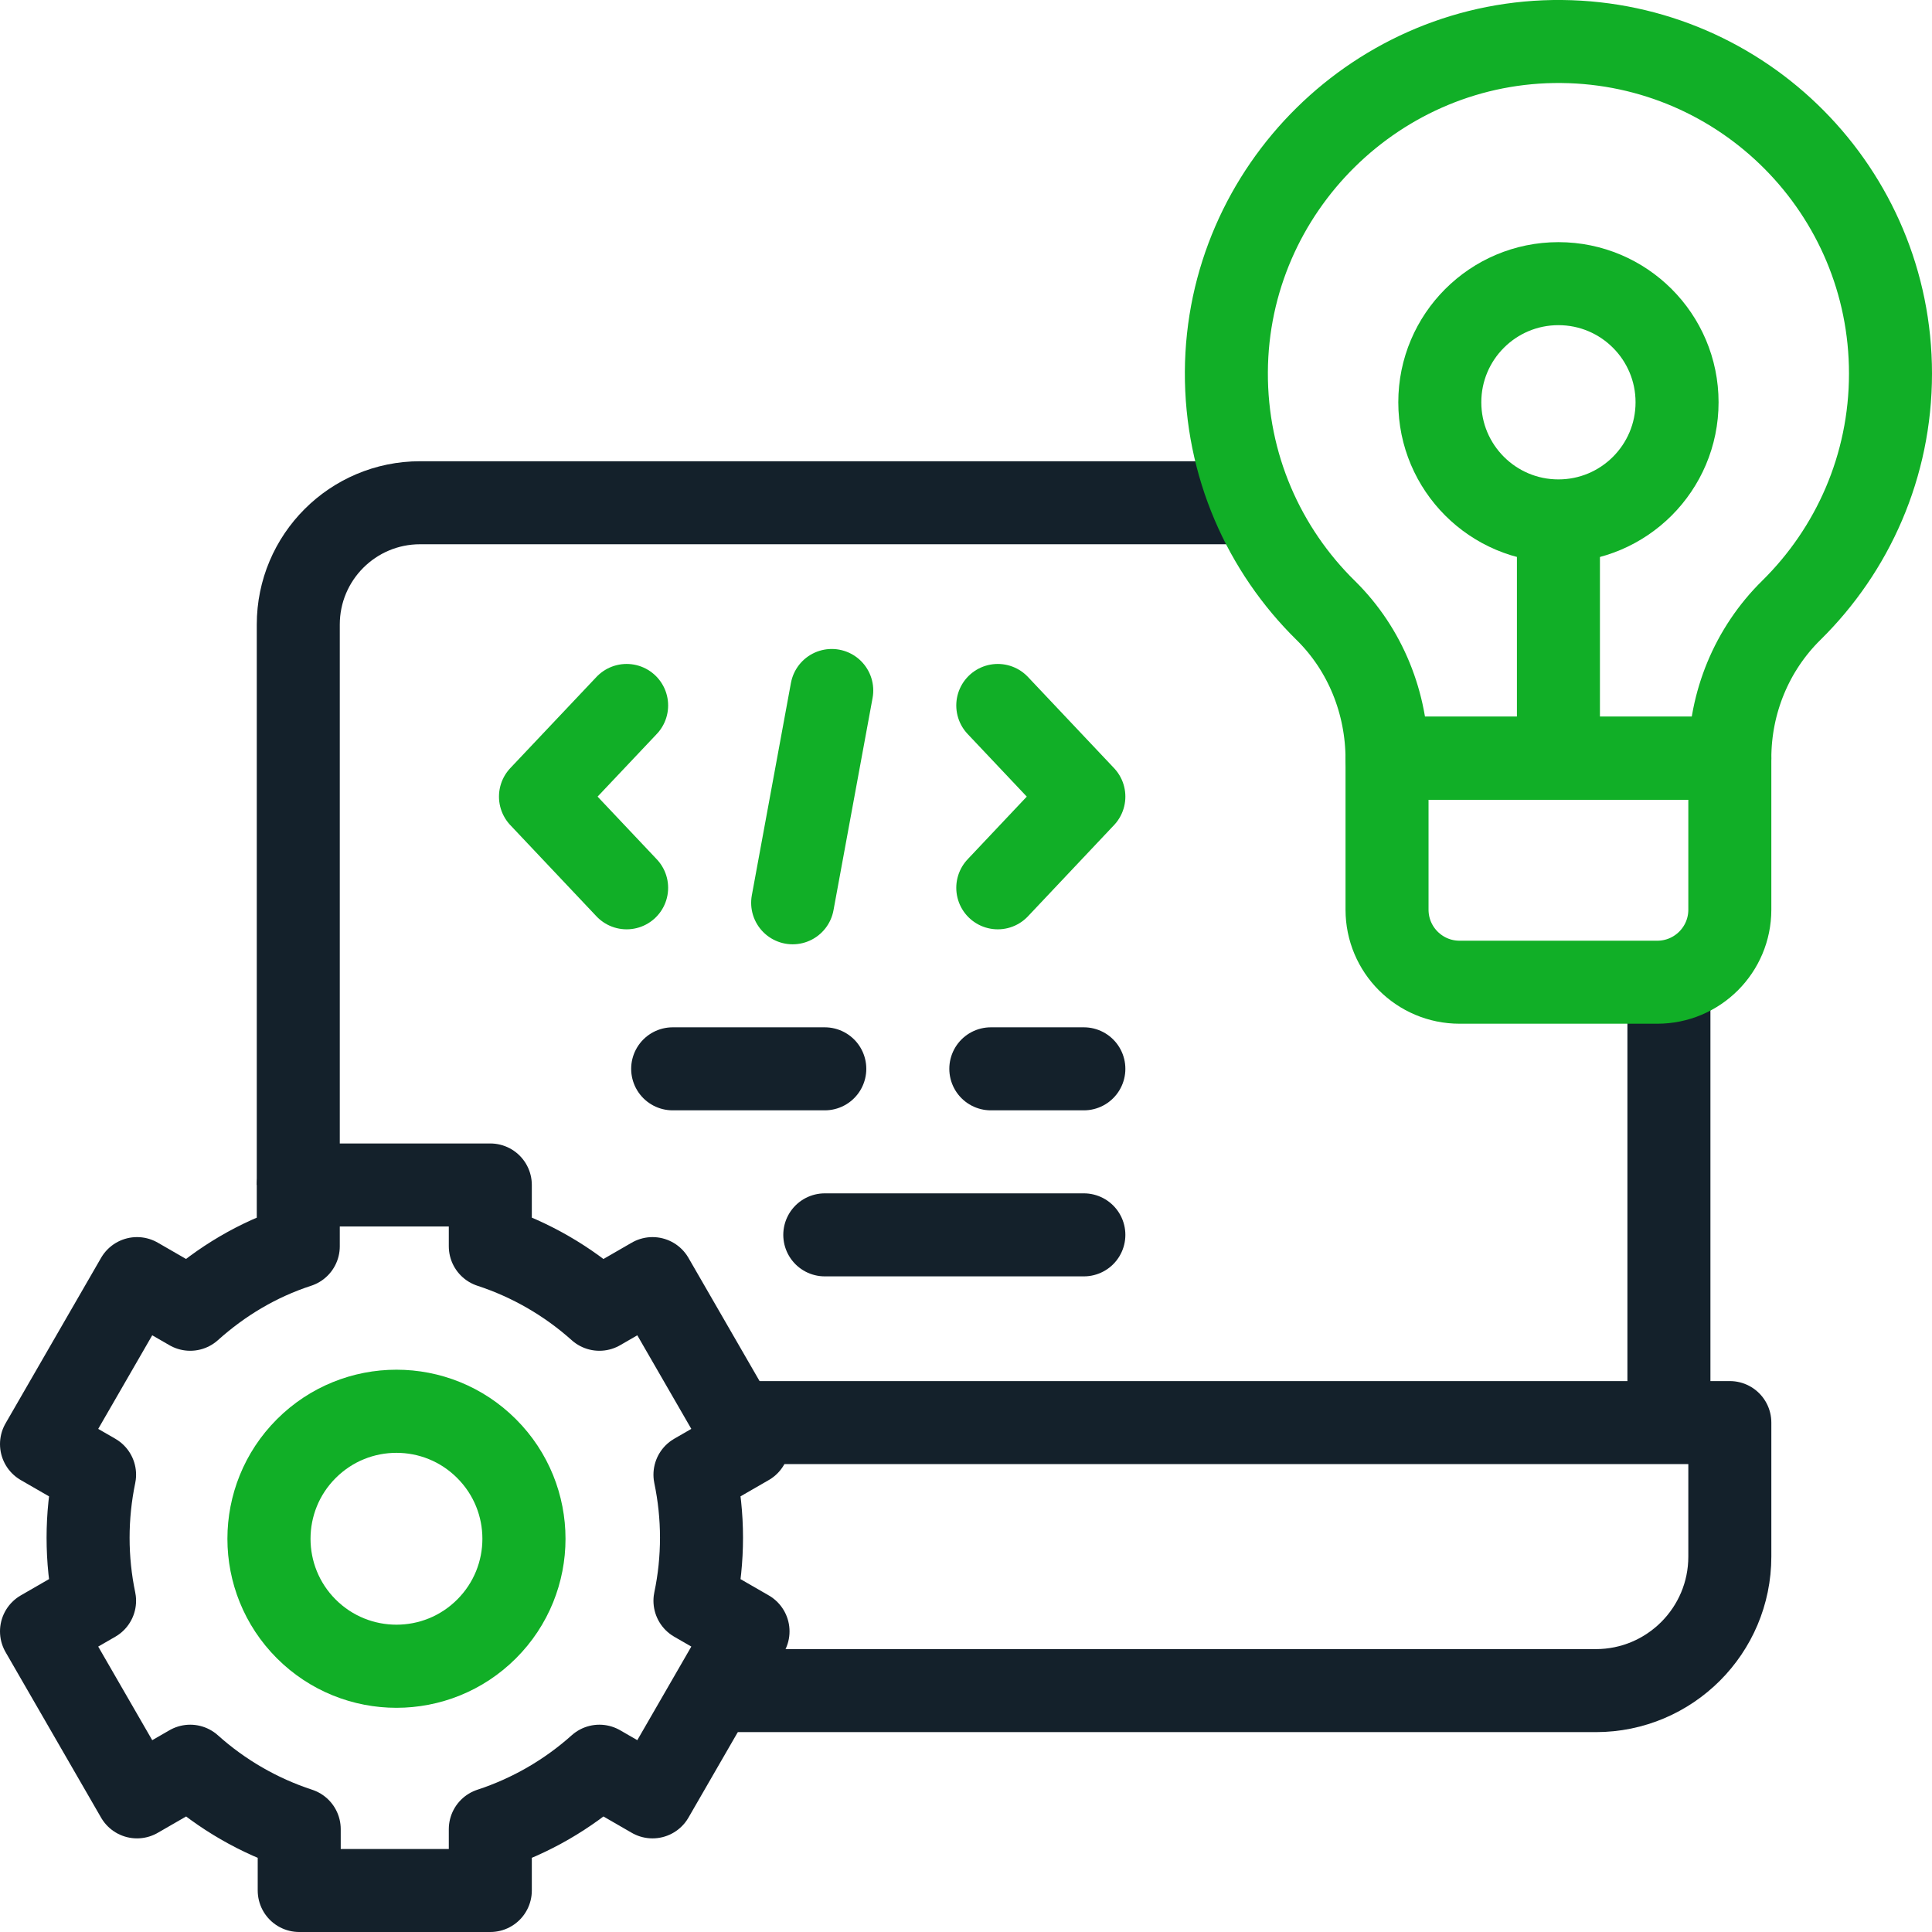
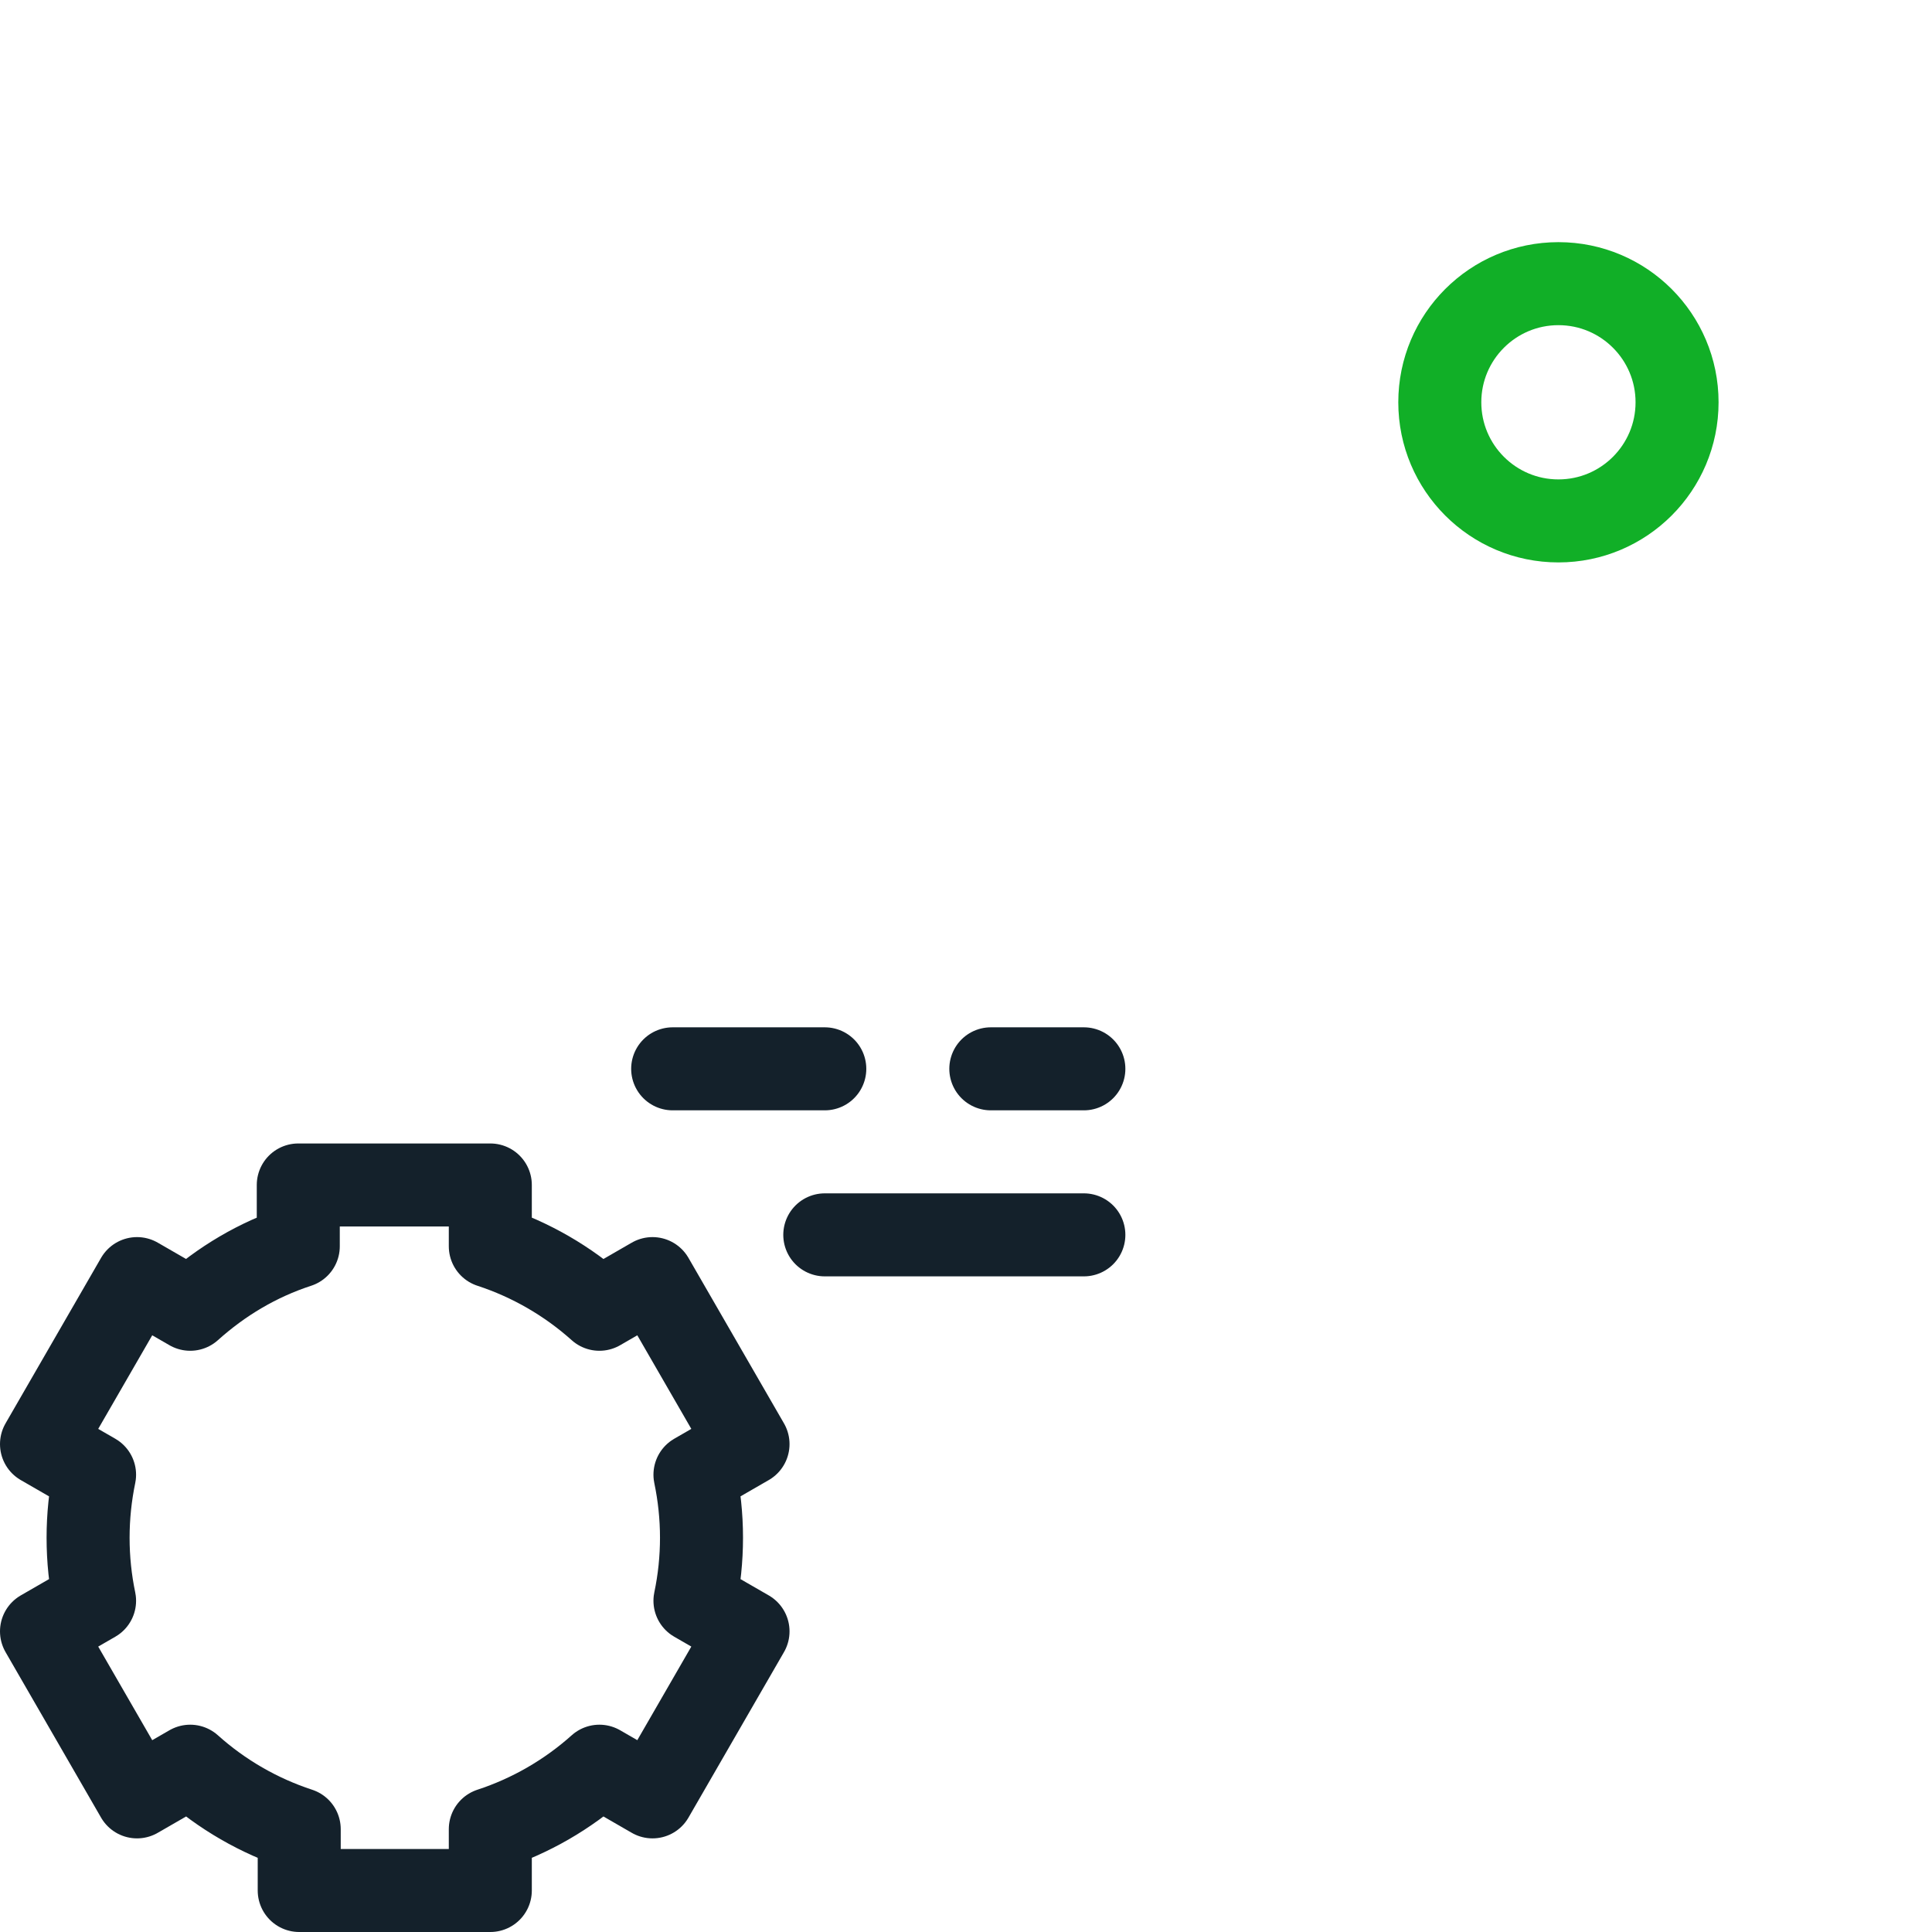
<svg xmlns="http://www.w3.org/2000/svg" width="128px" height="128px" viewBox="0 0 128 128">
  <g id="surface1">
-     <path style="fill:none;stroke-width:22;stroke-linecap:round;stroke-linejoin:round;stroke:rgb(6.667%,68.627%,15.294%);stroke-opacity:1;stroke-miterlimit:10;" d="M 138.356 407.513 C 138.366 426.152 123.252 441.266 104.613 441.255 C 85.985 441.255 70.882 426.151 70.871 407.512 C 70.871 388.884 85.986 373.77 104.614 373.77 C 123.264 373.771 138.367 388.874 138.356 407.513 Z M 138.356 407.513 " transform="matrix(0.177,-0.177,0.177,0.177,-64.381,48.335)" />
    <path style="fill:none;stroke-width:22;stroke-linecap:round;stroke-linejoin:round;stroke:rgb(6.667%,68.627%,15.294%);stroke-opacity:1;stroke-miterlimit:10;" d="M 444.438 106.609 C 444.438 123.969 430.359 138.047 413 138.047 C 395.641 138.047 381.562 123.969 381.562 106.609 C 381.562 89.25 395.641 75.172 413 75.172 C 430.359 75.172 444.438 89.25 444.438 106.609 Z M 444.438 106.609 " transform="matrix(0.25,0,0,0.25,0,0)" />
-     <path style="fill:none;stroke-width:22;stroke-linecap:butt;stroke-linejoin:round;stroke:rgb(7.843%,12.941%,16.863%);stroke-opacity:1;stroke-miterlimit:10;" d="M 442.281 376 L 442.281 260.969 M 330.859 133.234 L 111.328 133.234 C 93.5 133.234 79.047 147.688 79.047 165.516 L 79.047 314.031 M 194.953 377 L 458.422 377 L 458.422 412.516 C 458.422 432.125 442.516 448.031 422.906 448.031 L 190.172 448.031 " transform="matrix(0.25,0,0,0.25,0,0)" />
    <path style="fill:none;stroke-width:22;stroke-linecap:round;stroke-linejoin:round;stroke:rgb(7.843%,12.941%,16.863%);stroke-opacity:1;stroke-miterlimit:10;" d="M 185.906 407.516 C 185.906 401.797 185.297 396.203 184.172 390.812 L 198.234 382.703 L 172.922 338.844 L 158.844 346.969 C 150.469 339.469 140.625 333.781 129.938 330.281 L 129.938 314.031 L 79.047 314.031 L 79.047 330.281 C 68.234 333.812 58.672 339.547 50.406 346.969 L 36.312 338.844 L 11 382.703 L 25.062 390.812 C 23.922 396.312 23.344 401.906 23.344 407.516 C 23.344 413.234 23.938 418.828 25.062 424.219 L 11 432.328 L 36.312 476.188 L 50.406 468.062 C 58.766 475.562 68.609 481.25 79.297 484.75 L 79.297 501 L 129.938 501 L 129.938 484.75 C 140.625 481.25 150.469 475.562 158.844 468.062 L 172.922 476.188 L 198.234 432.328 L 184.172 424.219 C 185.328 418.719 185.906 413.125 185.906 407.516 Z M 185.906 407.516 " transform="matrix(0.25,0,0,0.25,0,0)" />
-     <path style="fill:none;stroke-width:22;stroke-linecap:round;stroke-linejoin:round;stroke:rgb(6.667%,68.627%,15.294%);stroke-opacity:1;stroke-miterlimit:10;" d="M 501 99 C 501 50.703 462.078 11.484 413.891 11 C 365.359 10.516 325.25 50.016 325 98.547 C 324.875 123.312 334.984 145.719 351.344 161.781 C 361.875 172.141 367.578 186.438 367.578 201.203 L 367.578 200.938 L 458.422 200.938 L 458.422 200.922 C 458.422 186.203 464.234 172.047 474.734 161.719 C 490.938 145.75 501 123.547 501 99 Z M 501 99 " transform="matrix(0.25,0,0,0.25,0,0)" />
-     <path style="fill:none;stroke-width:22;stroke-linecap:butt;stroke-linejoin:round;stroke:rgb(6.667%,68.627%,15.294%);stroke-opacity:1;stroke-miterlimit:10;" d="M 413 199.781 L 413 138.047 " transform="matrix(0.25,0,0,0.25,0,0)" />
-     <path style="fill:none;stroke-width:22;stroke-linecap:round;stroke-linejoin:round;stroke:rgb(6.667%,68.627%,15.294%);stroke-opacity:1;stroke-miterlimit:10;" d="M 439.203 260.297 L 386.797 260.297 C 376.188 260.297 367.578 251.688 367.578 241.078 L 367.578 200.938 L 458.422 200.938 L 458.422 241.078 C 458.422 251.688 449.812 260.297 439.203 260.297 Z M 264.422 186.953 L 287.234 211.109 L 264.422 235.281 M 166.062 235.281 L 143.234 211.109 L 166.062 186.953 M 220.422 182.984 L 210.062 239.25 " transform="matrix(0.25,0,0,0.25,0,0)" />
    <path style="fill:none;stroke-width:22;stroke-linecap:round;stroke-linejoin:round;stroke:rgb(7.843%,12.941%,16.863%);stroke-opacity:1;stroke-miterlimit:10;" d="M 218.578 327.25 L 287.234 327.25 M 178.266 283.25 L 218.578 283.25 M 262.578 283.25 L 287.234 283.25 " transform="matrix(0.25,0,0,0.25,0,0)" />
  </g>
</svg>